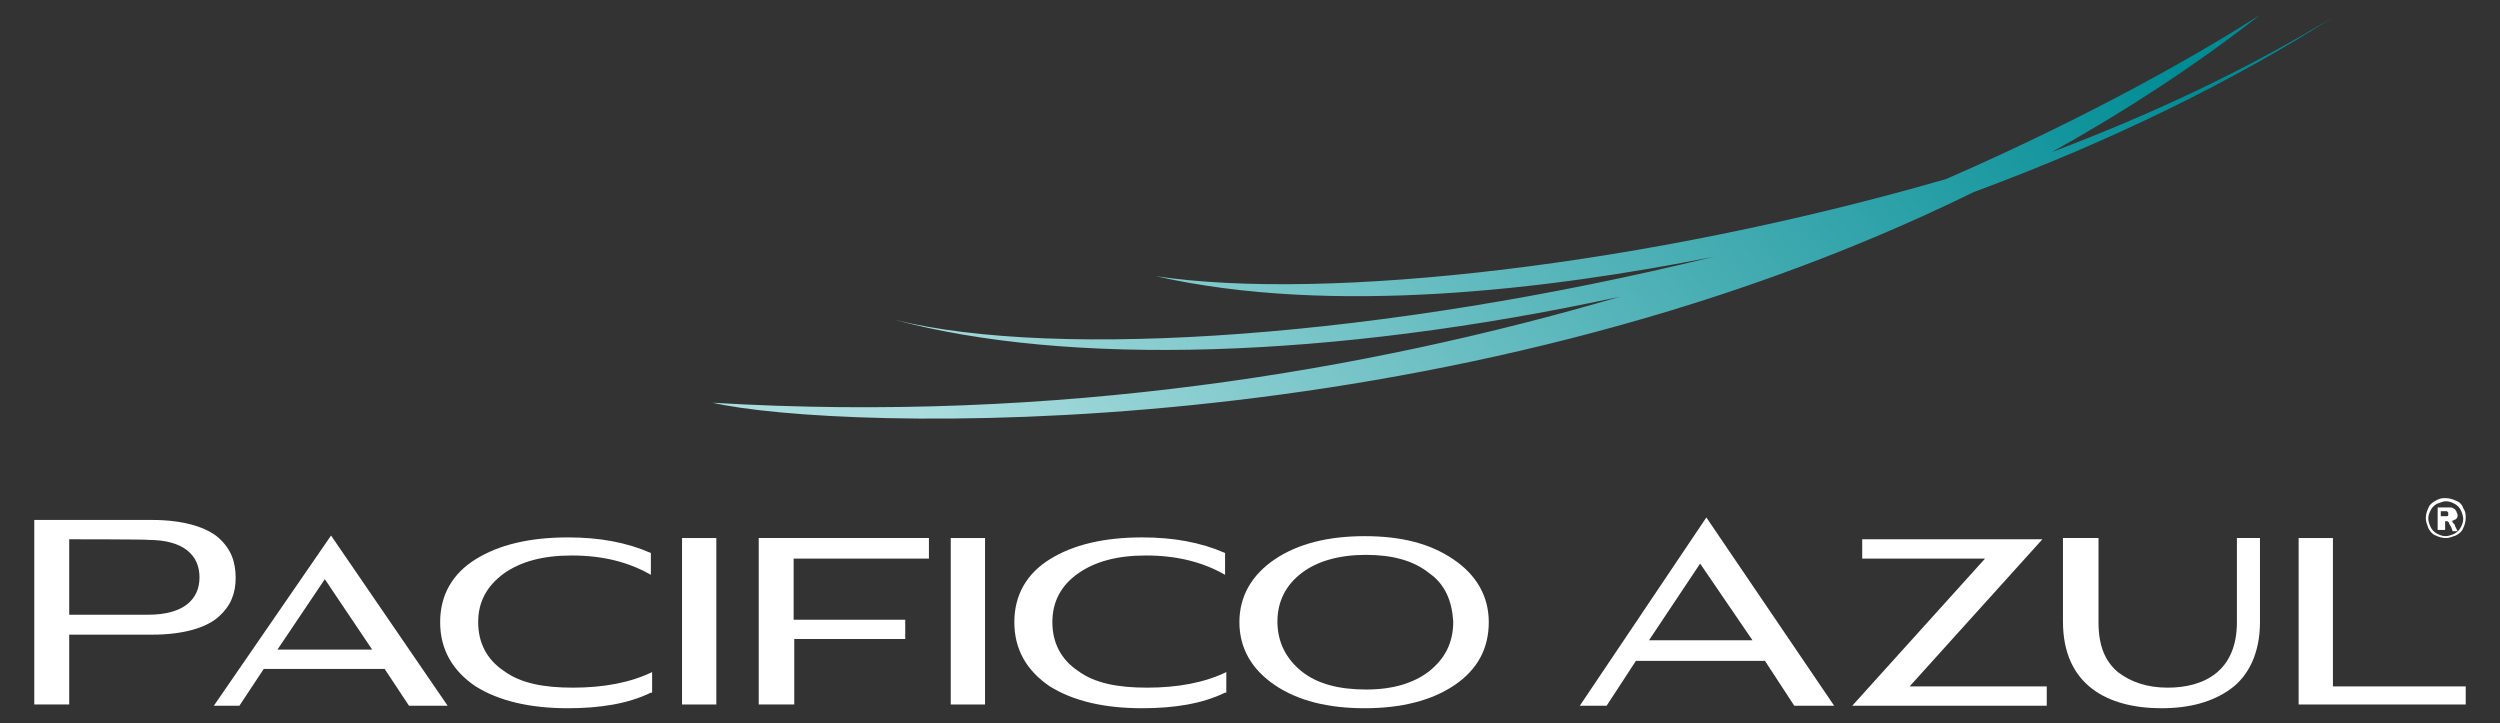
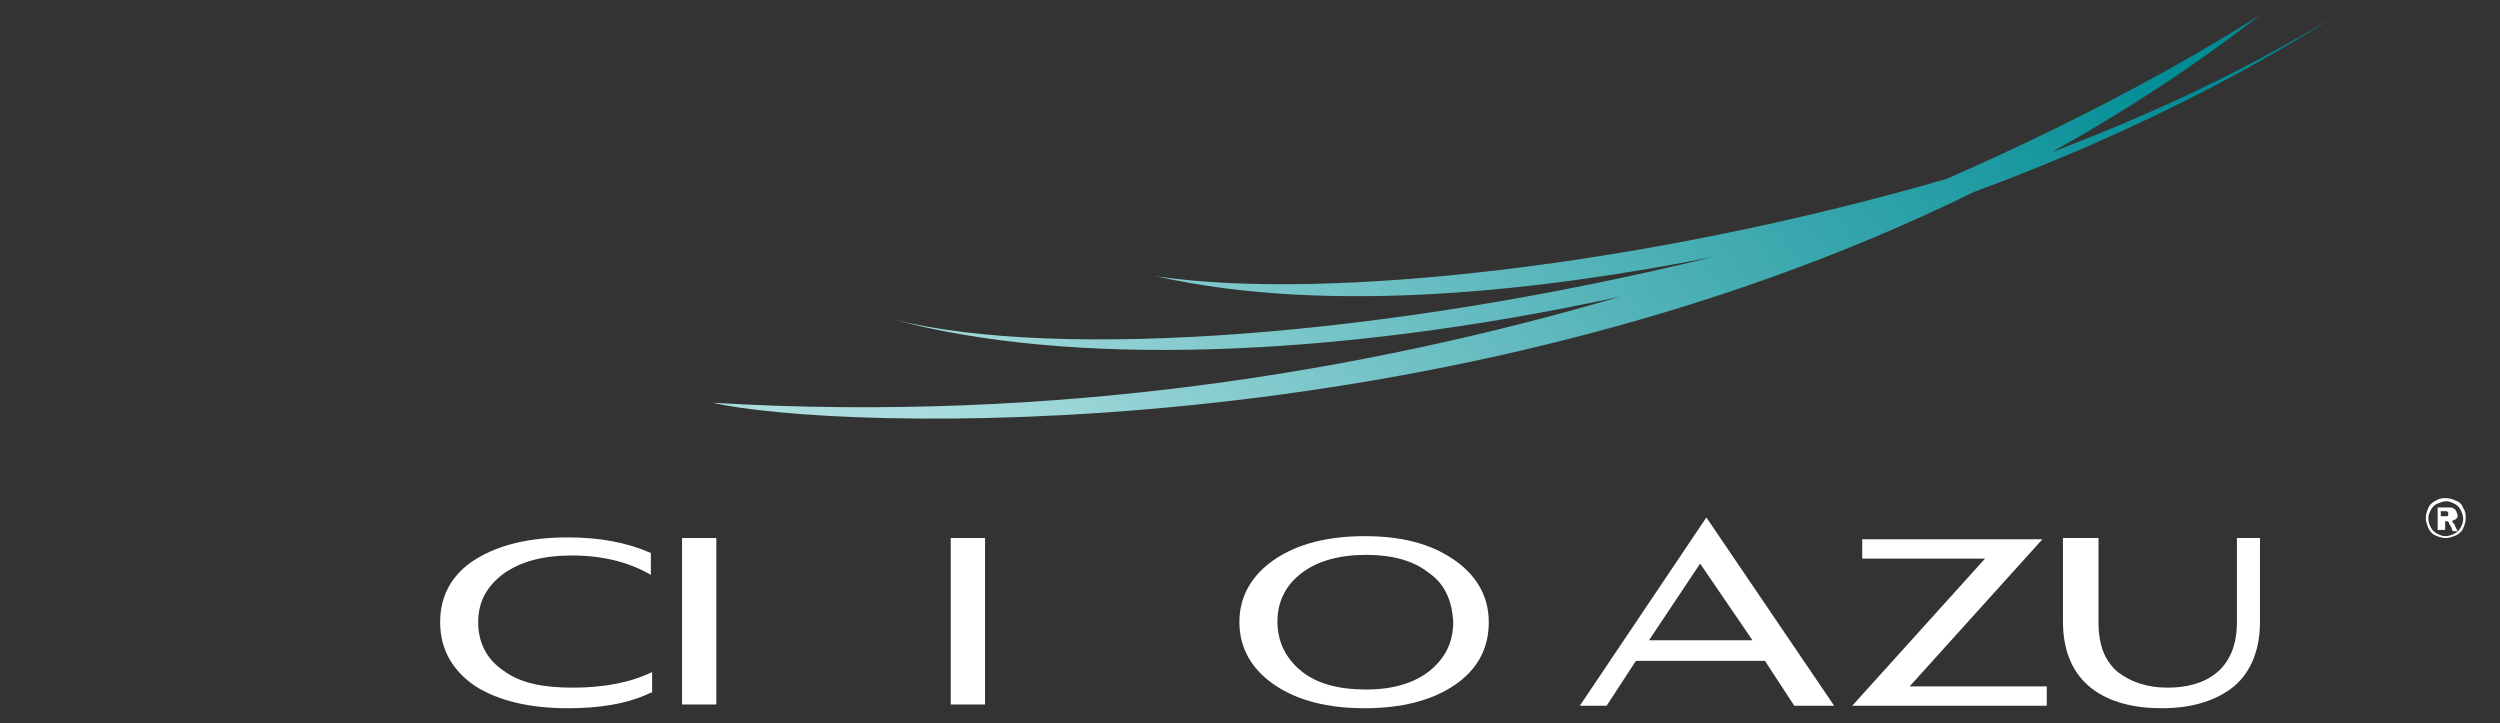
<svg xmlns="http://www.w3.org/2000/svg" version="1.1" id="Layer_1" x="0px" y="0px" viewBox="0 0 401 116" style="enable-background:new 0 0 401 116;" xml:space="preserve">
  <rect x="0" y="0" width="401" height="116" fill="#333333" stroke="none" />
  <style type="text/css">
	.st0{fill:url(#SVGID_1_);}
	.st1{fill:#FFFFFF;}
</style>
  <g>
    <linearGradient id="SVGID_1_" gradientUnits="userSpaceOnUse" x1="152.619" y1="5.484" x2="335.685" y2="159.095" gradientTransform="matrix(1 0 0 -1 0 116)">
      <stop offset="0.1" style="stop-color:#ABDDDE" />
      <stop offset="0.9" style="stop-color:#008C95" />
    </linearGradient>
    <path class="st0" d="M329.1,24.4c11.5-6.4,22.8-13.7,33.4-22c-9.4,6-26.7,16-50.3,26.3c-48,13.9-99.5,19.7-126.8,15.6   c28.3,6.4,63.2,2.1,89.4-3.1c-52.7,12.9-105,16.6-131.3,10.1c27.5,7.4,69.6,6.4,116.3-3.7c-40.6,11.9-90.3,20.3-145.5,17   c19.7,4.5,117.6,7.8,202.3-33.8c22.2-8.2,41.8-17.9,57.7-28.1C360.7,11,345.5,18.2,329.1,24.4z" />
    <g>
      <g>
        <g>
-           <path class="st1" d="M11.1,101.7V113H5.5V83.4h18.9c5.1,0,8.8,1.2,10.7,2.9c2,1.8,2.7,3.9,2.7,6.4c0,2.5-0.8,4.5-2.7,6.2      c-2,1.8-5.7,2.9-10.7,2.9H11.1V101.7z M11.1,86.5v12.1h12.7c5.7,0,8.2-2.5,8.2-6c0-3.5-2.5-6-8.2-6      C23.8,86.5,11.1,86.5,11.1,86.5z" />
-           <path class="st1" d="M53.1,85.9l18.7,27.3h-6.2l-3.9-5.9H42.3l-3.9,5.9h-4.1L53.1,85.9z M52.1,92.9l-7.6,11.3h15.2L52.1,92.9z" />
          <path class="st1" d="M104.4,111.1c-3.7,1.8-8.2,2.5-13.3,2.5c-6.2,0-11.1-1.2-14.8-3.5c-3.7-2.5-5.7-5.9-5.7-10.3      s2-7.8,5.7-10.1s8.6-3.5,14.8-3.5c5.1,0,9.4,0.8,13.3,2.5v3.5c-3.5-2-7.6-3.1-12.7-3.1c-4.7,0-8.2,1-10.9,2.9      c-2.7,2-4.1,4.5-4.1,7.8s1.4,6,4.1,7.8c2.7,2,6.4,2.7,11.1,2.7c4.9,0,9.2-0.8,12.7-2.5v3.3H104.4z" />
          <rect x="109.4" y="86.3" class="st1" width="5.5" height="26.7" />
-           <path class="st1" d="M145.3,102.5h-17.9V113h-5.7V86.3H149v3.3h-21.7v9.8h17.9V102.5z" />
          <path class="st1" d="M158,113h-5.5V86.3h5.5V113z" />
-           <path class="st1" d="M196.5,111.1c-3.7,1.8-8.2,2.5-13.3,2.5c-6.2,0-11.1-1.2-14.8-3.5c-3.7-2.5-5.7-5.9-5.7-10.3      s2-7.8,5.7-10.1c3.7-2.3,8.6-3.5,14.8-3.5c5.1,0,9.4,0.8,13.3,2.5v3.5c-3.5-2-7.6-3.1-12.7-3.1c-4.7,0-8.2,1-10.9,2.9      s-4.1,4.5-4.1,7.8s1.4,6,4.1,7.8c2.7,2,6.4,2.7,11.1,2.7c4.9,0,9.2-0.8,12.7-2.5v3.3H196.5z" />
          <path class="st1" d="M233.3,109.9c-3.7,2.5-8.6,3.7-14.4,3.7c-5.9,0-10.7-1.2-14.4-3.7c-3.7-2.5-5.7-5.9-5.7-10.1      s2-7.6,5.7-10.1c3.7-2.5,8.6-3.7,14.4-3.7c5.9,0,10.5,1.2,14.2,3.7c3.7,2.5,5.7,5.9,5.7,10.1S237,107.4,233.3,109.9z       M229.2,91.9c-2.5-2-5.9-2.9-10.1-2.9c-4.3,0-7.8,1-10.3,2.9s-3.9,4.5-3.9,7.8s1.4,6,3.9,8c2.5,2,6,2.9,10.3,2.9      c4.3,0,7.6-1,10.1-2.9c2.5-2,3.9-4.5,3.9-8C232.9,96.4,231.8,93.7,229.2,91.9z" />
        </g>
        <g>
          <path class="st1" d="M273.7,83l20.5,30.2h-6.4l-4.7-7.2h-20.7l-4.7,7.2h-4.3L273.7,83z M272.7,90.4l-8.2,12.3h16.6L272.7,90.4z" />
          <path class="st1" d="M306.3,110.1h22v3.1h-31.2l21.3-23.6h-19.7v-3.1h28.9L306.3,110.1z" />
          <path class="st1" d="M358.8,86.3h3.7v13.5c0,4.9-1.8,8.6-4.7,10.7c-2.9,2.1-6.6,3.1-11.1,3.1c-8.6,0-15.8-3.7-15.8-13.9V86.3      h5.7v13.5c0,3.7,1,6.2,3.1,8c2.1,1.6,4.7,2.5,8,2.5c5.9,0,11.1-2.7,11.1-10.5V86.3z" />
-           <path class="st1" d="M395.4,113h-26.7V86.3h5.5v23.8h21.3V113z" />
        </g>
      </g>
      <g>
        <path class="st1" d="M392.3,79.9c0.6,0,1.2,0.2,1.6,0.4c0.6,0.2,1,0.6,1.2,1.2c0.4,0.6,0.4,1,0.4,1.6c0,0.6-0.2,1.2-0.4,1.6     c-0.2,0.6-0.8,1-1.2,1.2c-0.6,0.2-1,0.4-1.6,0.4s-1.2-0.2-1.6-0.4c-0.6-0.2-1-0.8-1.2-1.2c-0.2-0.6-0.4-1-0.4-1.6     c0-0.6,0.2-1.2,0.4-1.6c0.2-0.6,0.8-1,1.2-1.2C391.4,79.9,391.7,79.9,392.3,79.9z M392.3,80.4c-0.4,0-0.8,0.2-1.4,0.4     c-0.4,0.2-0.8,0.6-1,1c-0.2,0.4-0.4,0.8-0.4,1.4c0,0.4,0.2,1,0.4,1.4s0.6,0.8,1,1c0.4,0.2,0.8,0.4,1.4,0.4c0.4,0,1-0.2,1.4-0.4     c0.4-0.2,0.8-0.6,1-1c0.2-0.4,0.4-0.8,0.4-1.4c0-0.4-0.2-1-0.4-1.4s-0.6-0.8-1-1C393.3,80.6,392.9,80.4,392.3,80.4z M391,84.7     v-3.3h0.8c0.6,0,1,0,1.2,0s0.4,0,0.6,0.2c0.2,0,0.2,0.2,0.4,0.4c0,0.2,0.2,0.4,0.2,0.6c0,0.2,0,0.4-0.2,0.6     c-0.2,0.2-0.4,0.2-0.8,0.4c0.2,0,0.2,0,0.2,0.2l0.2,0.2c0,0,0.2,0.2,0.2,0.4l0.4,0.8h-0.8l-0.2-0.6c-0.2-0.4-0.4-0.6-0.4-0.8     c-0.2-0.2-0.2-0.2-0.4-0.2h-0.2v1.4H391V84.7z M391.5,82.8h0.2c0.4,0,0.6,0,0.8,0c0,0,0.2,0,0.2-0.2v-0.2v-0.2l-0.2-0.2     c-0.2,0-0.4,0-0.8,0h-0.2V82.8z" />
      </g>
    </g>
  </g>
</svg>